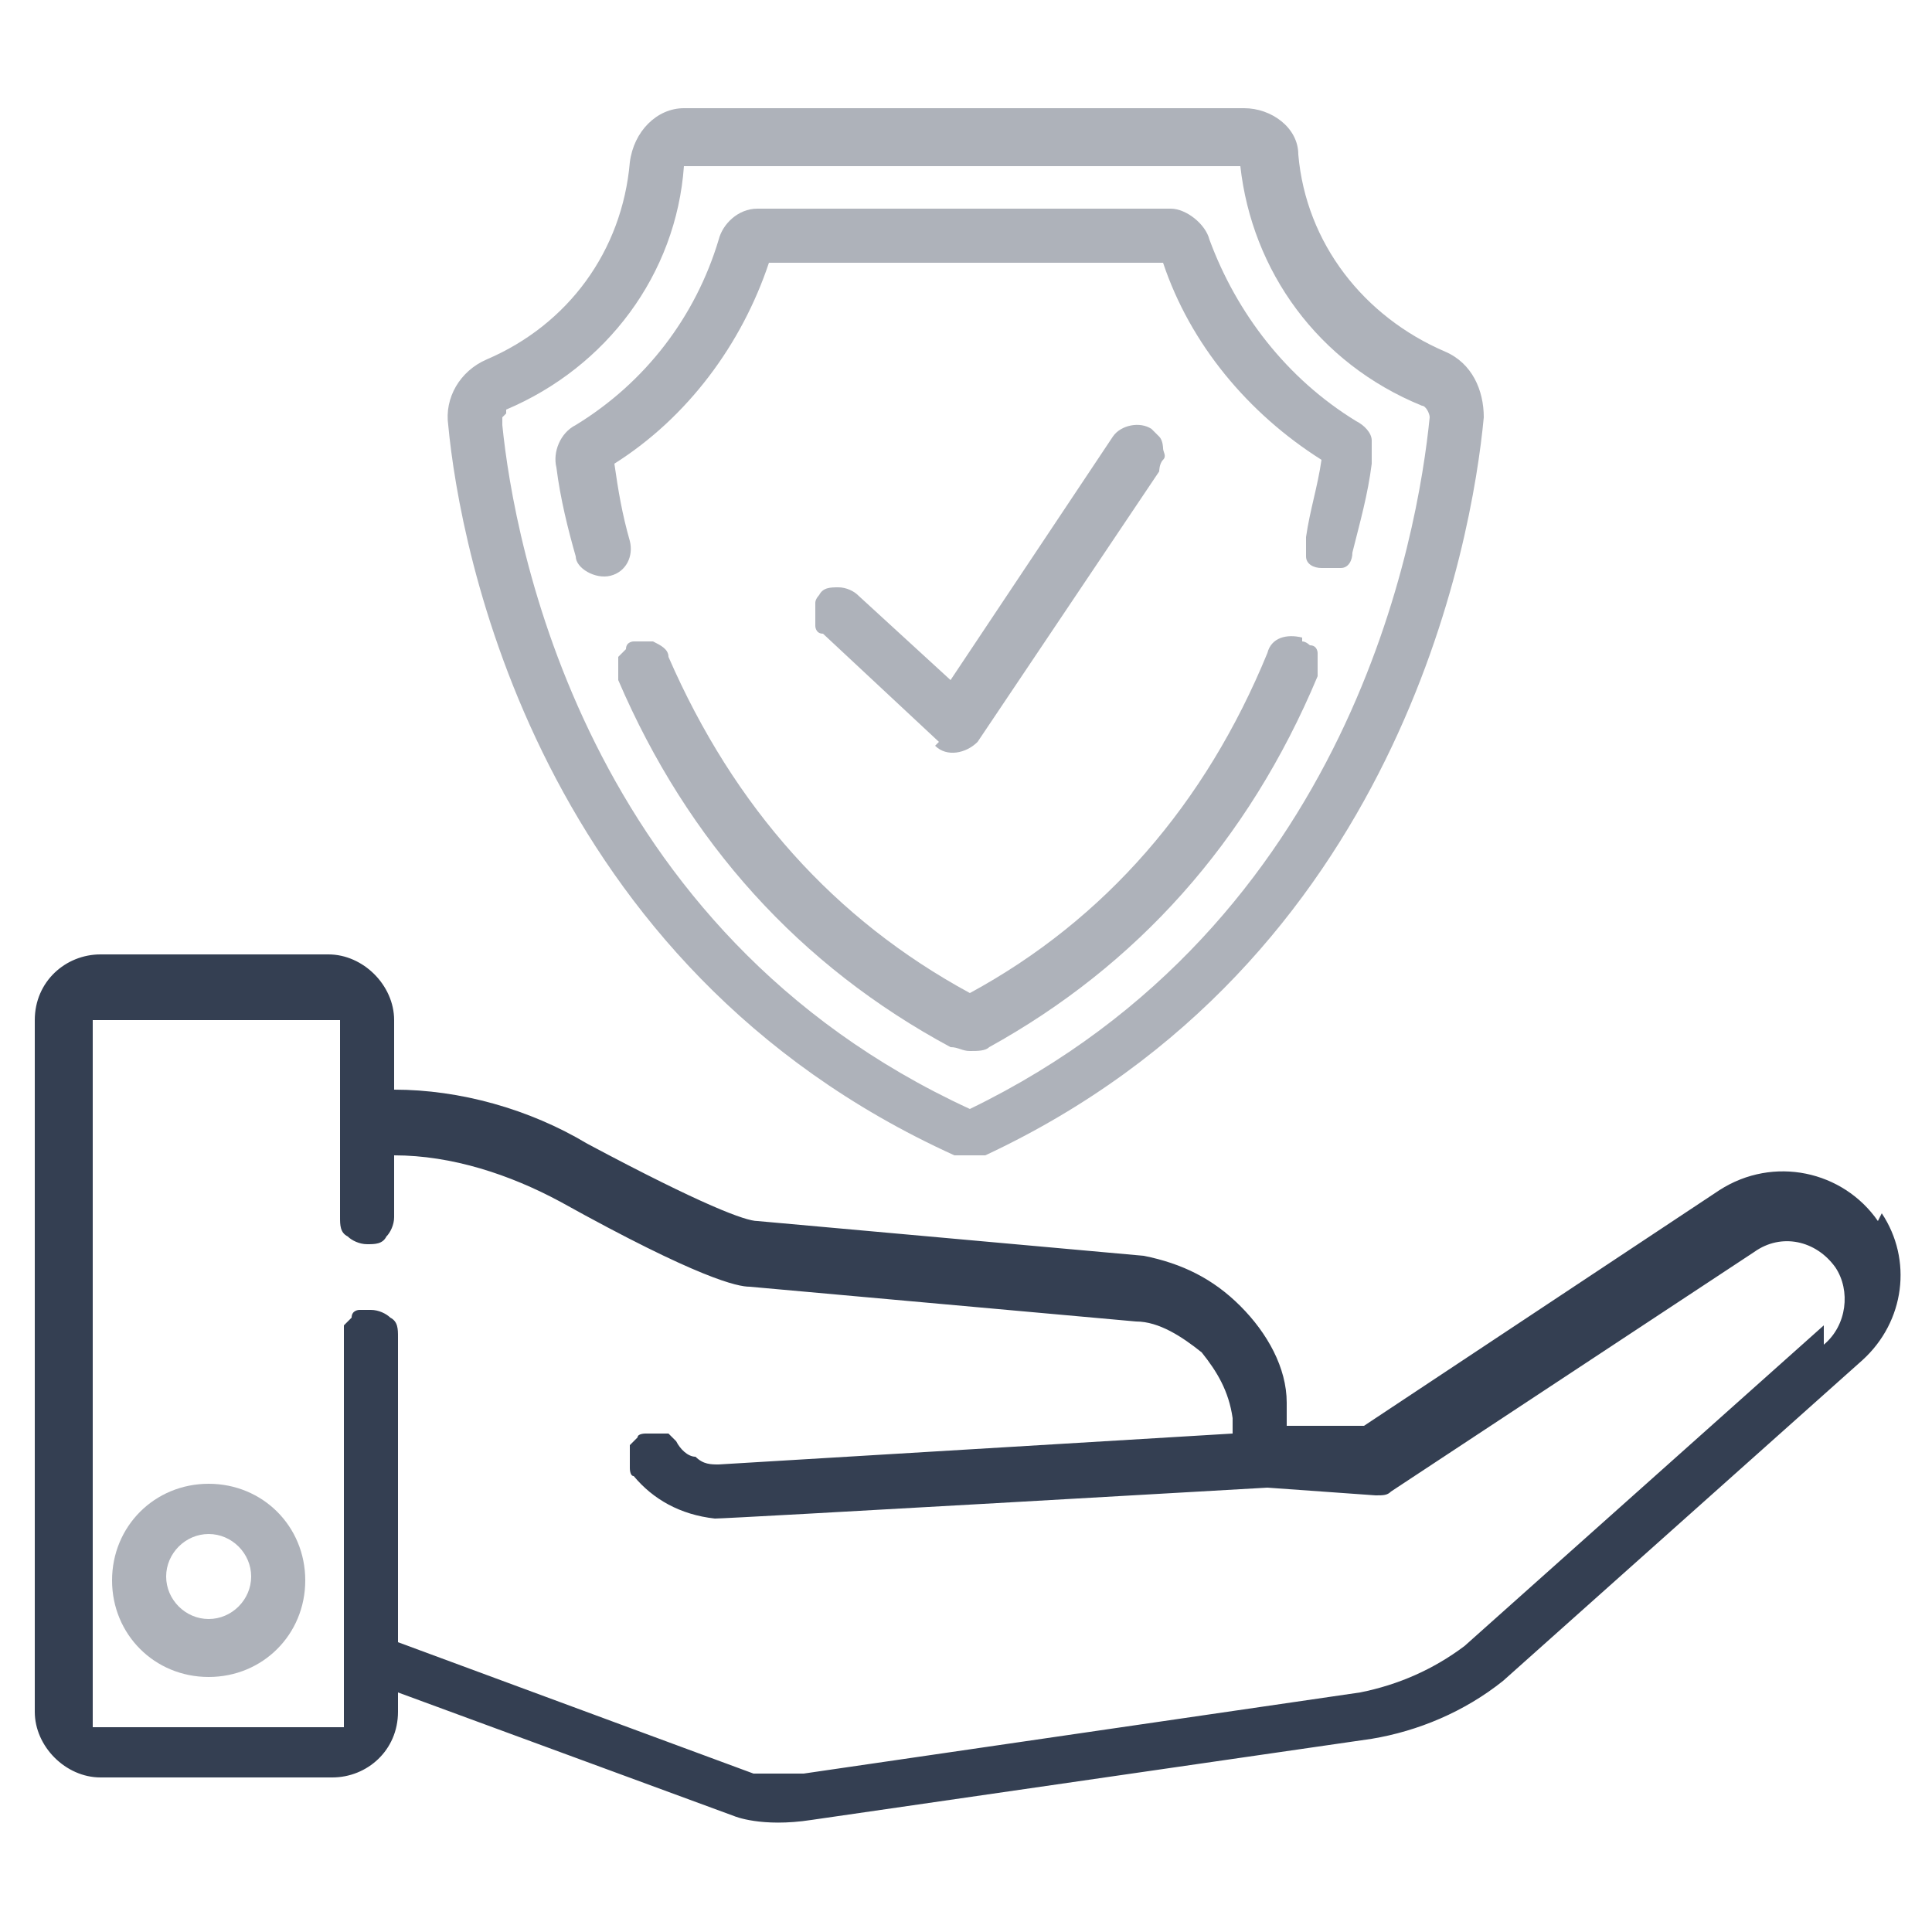
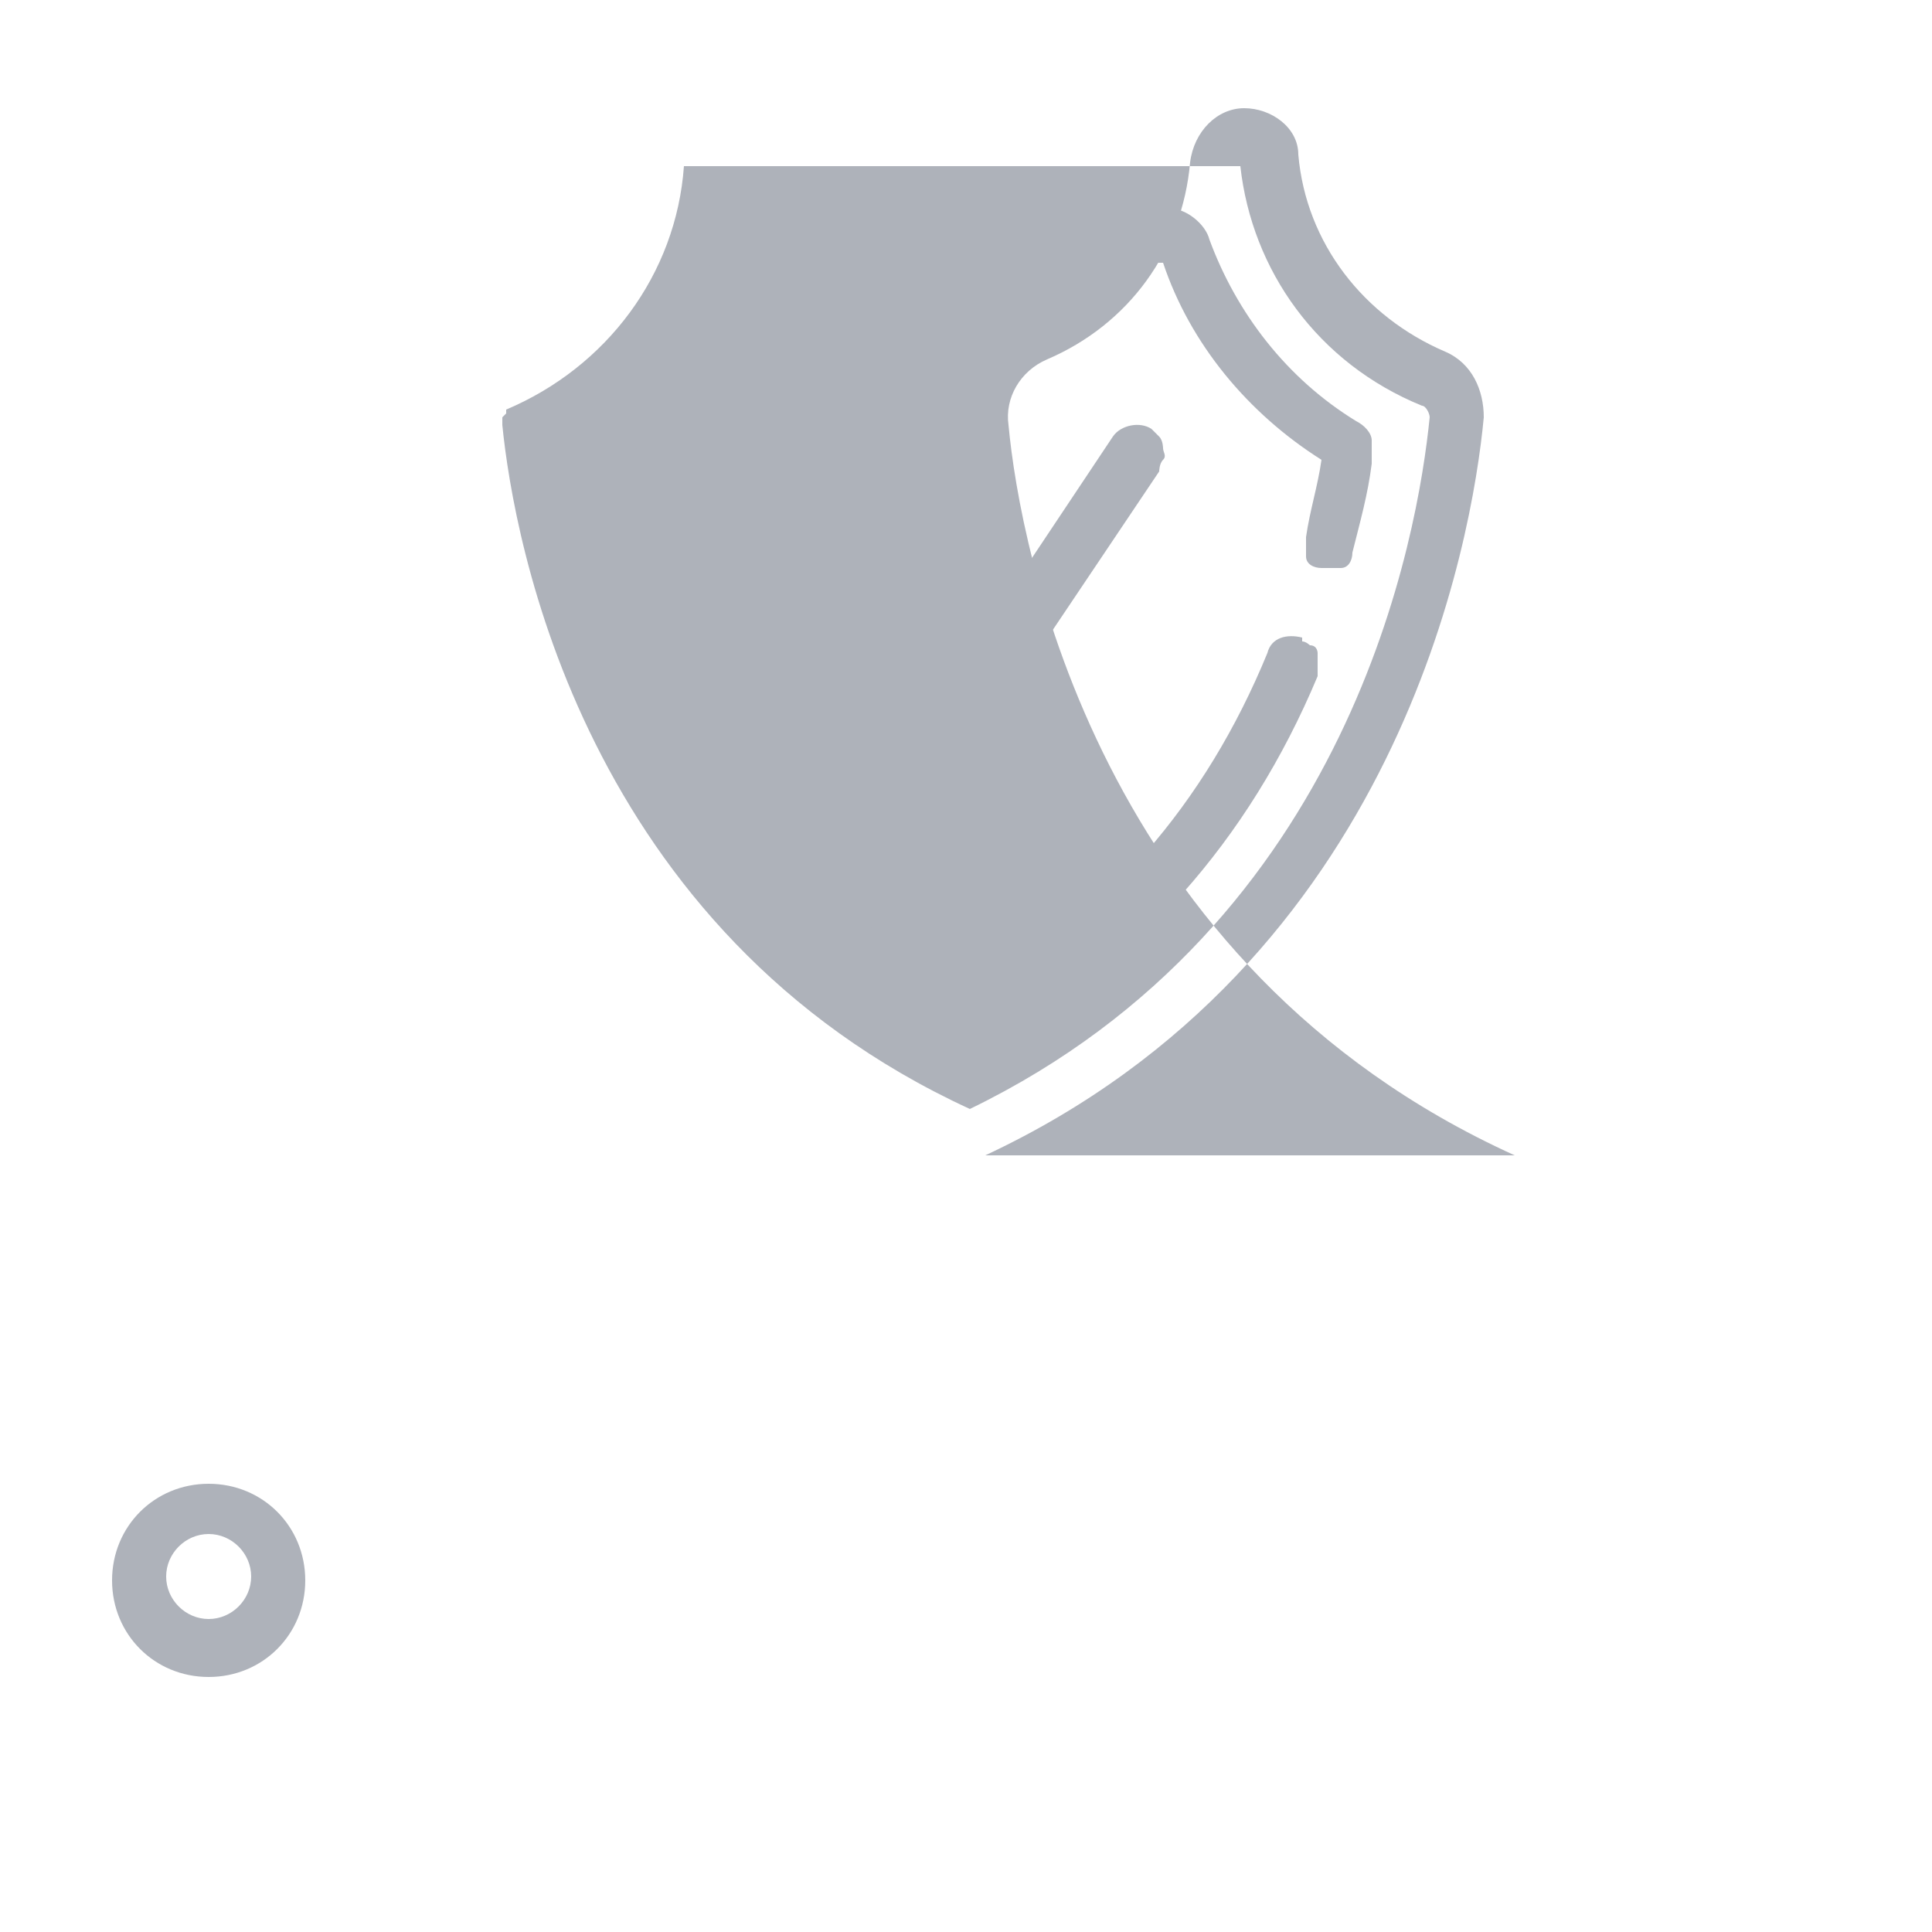
<svg xmlns="http://www.w3.org/2000/svg" id="Layer_1" version="1.1" viewBox="0 0 50 50">
  <defs>
    <style>
      .st0 {
        fill: #aeb2ba;
      }

      .st1 {
        fill: #343f52;
      }
    </style>
  </defs>
  <path class="st0" d="M24.2,19.3c.3.3.8.2,1.1-.1l4.7-7c0,0,0-.2.1-.3s0-.2,0-.3c0,0,0-.2-.1-.3s-.1-.1-.2-.2c-.3-.2-.8-.1-1,.2l-4.2,6.3-2.4-2.2c-.1-.1-.3-.2-.5-.2-.2,0-.4,0-.5.2,0,0-.1.1-.1.2,0,0,0,.2,0,.3,0,0,0,.2,0,.3,0,0,0,.2.2.2,0,0,3,2.8,3,2.8Z" />
-   <path class="st0" d="M24.7,29.9c.1,0,.3,0,.4,0h0c.2,0,.3,0,.4,0,10.7-5,12.6-15.9,12.9-19.1,0-.7-.3-1.4-1-1.7-2.1-.9-3.6-2.8-3.8-5.1,0-.7-.7-1.2-1.4-1.2h-14.5c-.7,0-1.3.6-1.4,1.4-.2,2.3-1.6,4.2-3.7,5.1-.7.3-1.1,1-1,1.7.3,3.2,2.3,14,13.1,18.9M13.1,10.6c2.6-1.1,4.4-3.5,4.6-6.3h14.4c.3,2.7,2,5.1,4.7,6.2.1,0,.2.2.2.3-.3,3-2,13.1-11.9,17.9-10-4.6-11.8-14.7-12.1-17.7,0,0,0-.1,0-.2,0,0,0,0,.1-.1Z" />
+   <path class="st0" d="M24.7,29.9c.1,0,.3,0,.4,0h0c.2,0,.3,0,.4,0,10.7-5,12.6-15.9,12.9-19.1,0-.7-.3-1.4-1-1.7-2.1-.9-3.6-2.8-3.8-5.1,0-.7-.7-1.2-1.4-1.2c-.7,0-1.3.6-1.4,1.4-.2,2.3-1.6,4.2-3.7,5.1-.7.3-1.1,1-1,1.7.3,3.2,2.3,14,13.1,18.9M13.1,10.6c2.6-1.1,4.4-3.5,4.6-6.3h14.4c.3,2.7,2,5.1,4.7,6.2.1,0,.2.2.2.3-.3,3-2,13.1-11.9,17.9-10-4.6-11.8-14.7-12.1-17.7,0,0,0-.1,0-.2,0,0,0,0,.1-.1Z" />
  <path class="st0" d="M14.9,14.4c0,.3.5.6.9.5.4-.1.6-.5.5-.9-.2-.7-.3-1.3-.4-2,1.9-1.2,3.3-3.1,4-5.2h10.2c.7,2.1,2.2,3.9,4.1,5.1-.1.7-.3,1.3-.4,2,0,.2,0,.4,0,.5,0,.2.2.3.4.3.2,0,.4,0,.5,0,.2,0,.3-.2.3-.4.2-.8.4-1.5.5-2.3,0-.2,0-.4,0-.6,0-.2-.2-.4-.4-.5-1.8-1.1-3.1-2.8-3.8-4.7-.1-.4-.6-.8-1-.8h-10.7c-.5,0-.9.4-1,.8-.6,2-1.9,3.7-3.7,4.8-.4.2-.6.7-.5,1.1.1.8.3,1.6.5,2.3M33.7,16.5c-.4-.1-.8,0-.9.4-1.6,3.9-4.2,6.9-7.7,8.8-3.5-1.9-6.1-4.8-7.8-8.7,0-.2-.2-.3-.4-.4-.2,0-.4,0-.5,0,0,0-.2,0-.2.2,0,0-.1.1-.2.2,0,0,0,.2,0,.3,0,0,0,.2,0,.3,1.8,4.2,4.7,7.4,8.6,9.5.2,0,.3.1.5.1.2,0,.4,0,.5-.1,3.8-2.1,6.7-5.3,8.5-9.6,0,0,0-.2,0-.3s0-.2,0-.3c0,0,0-.2-.2-.2,0,0-.1-.1-.2-.1M5.4,38.4c-1.4,0-2.5,1.1-2.5,2.5s1.1,2.5,2.5,2.5,2.5-1.1,2.5-2.5-1.1-2.5-2.5-2.5M5.4,41.9c-.6,0-1.1-.5-1.1-1.1s.5-1.1,1.1-1.1,1.1.5,1.1,1.1-.5,1.1-1.1,1.1Z" />
-   <path class="st1" d="M48.6,31.6c-.9-1.3-2.7-1.7-4.1-.8l-9.2,6.1h-2c0-.1,0-.6,0-.6,0-.9-.5-1.8-1.2-2.5-.7-.7-1.5-1.1-2.5-1.3,0,0,0,0,0,0l-10-.9c-.3,0-1.4-.4-4.4-2-1.5-.9-3.3-1.4-5-1.4v-1.8c0-.9-.8-1.7-1.7-1.7H2.6c-.9,0-1.7.7-1.7,1.7v17.9c0,.9.8,1.7,1.7,1.7h6c.9,0,1.7-.7,1.7-1.7v-.5l8.7,3.2s.7.3,2,.1c0,0,14.5-2.1,14.5-2.1,0,0,0,0,0,0,1.2-.2,2.4-.7,3.4-1.5,0,0,0,0,0,0l9.3-8.3c1.1-1,1.3-2.6.5-3.8M47.2,34.3l-9.3,8.3c-.8.6-1.7,1-2.7,1.2l-14.4,2.1s0,0,0,0h0c-.4,0-.9,0-1.3,0l-9.2-3.4v-7.9c0-.2,0-.4-.2-.5-.1-.1-.3-.2-.5-.2s-.2,0-.3,0c0,0-.2,0-.2.2,0,0-.1.1-.2.2,0,0,0,.2,0,.3v9.9c0,0,0,.1,0,.2,0,0-.1,0-.2,0H2.6c0,0-.1,0-.2,0,0,0,0-.1,0-.2v-17.9c0,0,0-.1,0-.2,0,0,.1,0,.2,0h6c0,0,.1,0,.2,0,0,0,0,.1,0,.2v4.9c0,.2,0,.4.2.5.1.1.3.2.5.2s.4,0,.5-.2c.1-.1.2-.3.2-.5v-1.6c1.5,0,3,.5,4.3,1.2,3.6,2,4.6,2.2,4.9,2.2,0,0,0,0,0,0l10,.9c.6,0,1.2.4,1.7.8.4.5.7,1,.8,1.7v.4s-13.3.8-13.3.8c-.2,0-.4,0-.6-.2-.2,0-.4-.2-.5-.4,0,0-.1-.1-.2-.2,0,0-.2,0-.3,0,0,0-.2,0-.3,0,0,0-.2,0-.2.1,0,0-.1.1-.2.2,0,0,0,.2,0,.3,0,0,0,.2,0,.3,0,0,0,.2.1.2.5.6,1.2,1,2.1,1.1.4,0,14.3-.8,14.3-.8l2.8.2c.2,0,.3,0,.4-.1l9.4-6.2c.7-.5,1.6-.3,2.1.4.4.6.3,1.5-.3,2" />
</svg>